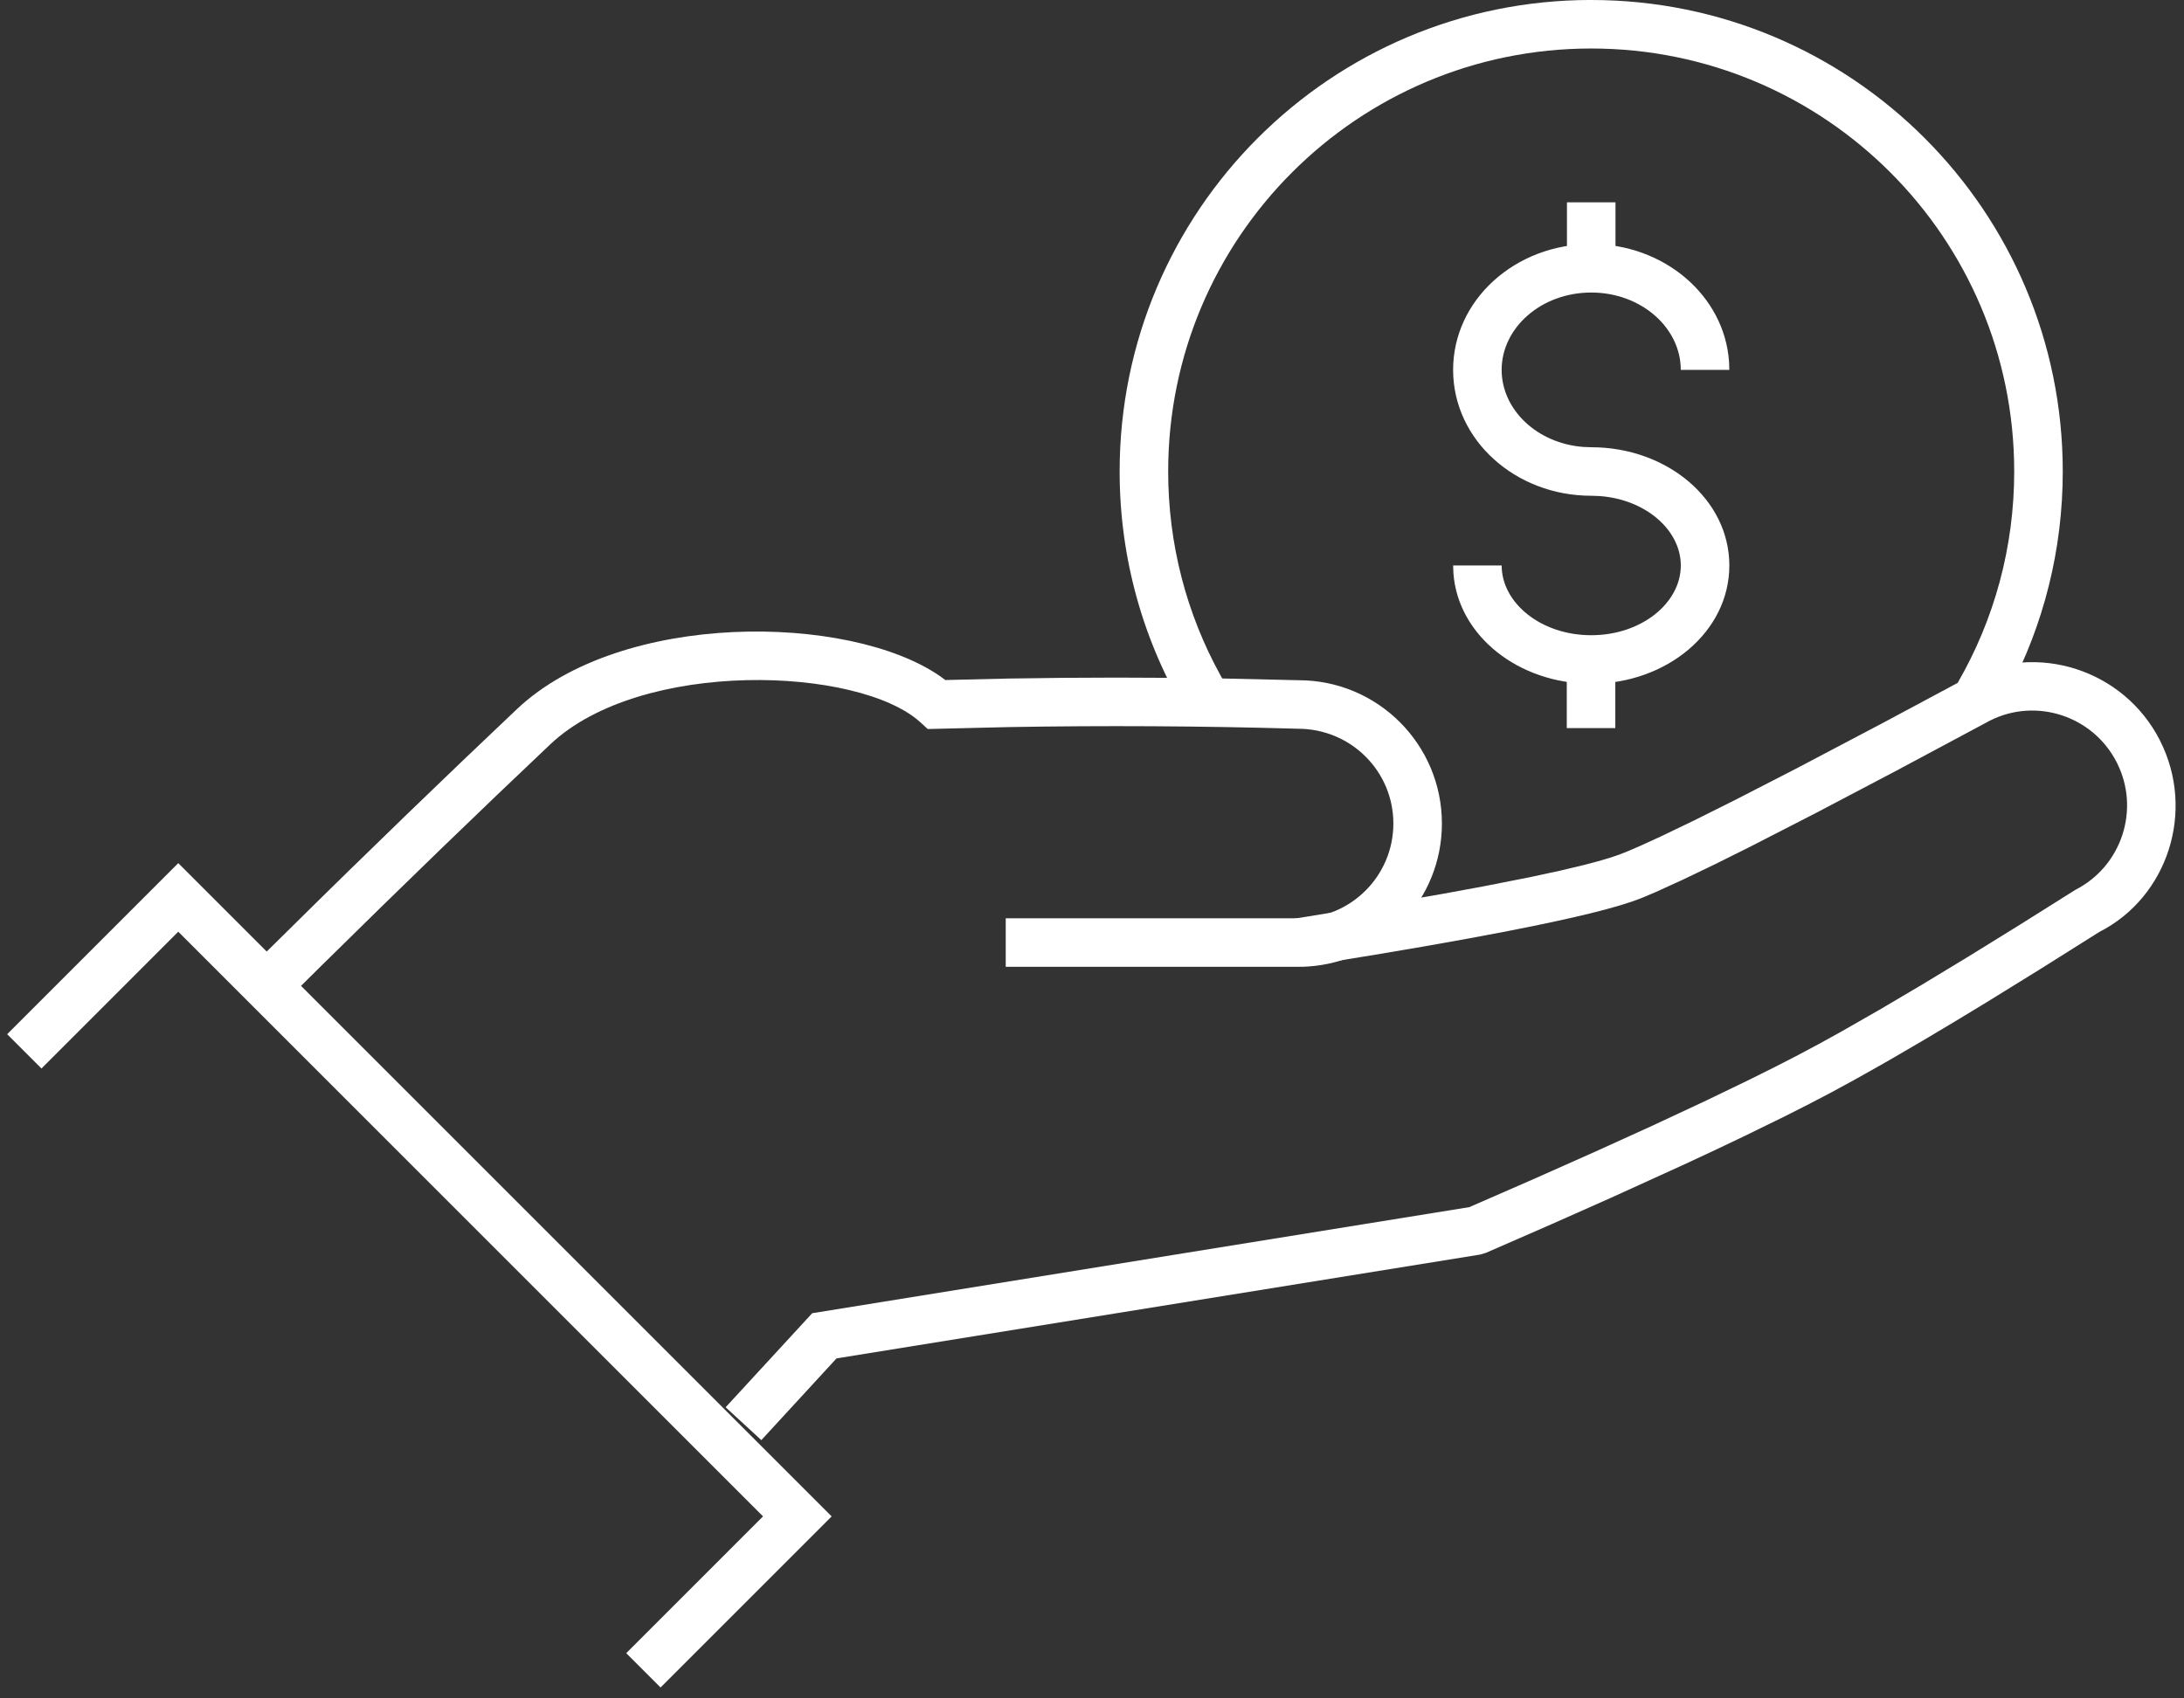
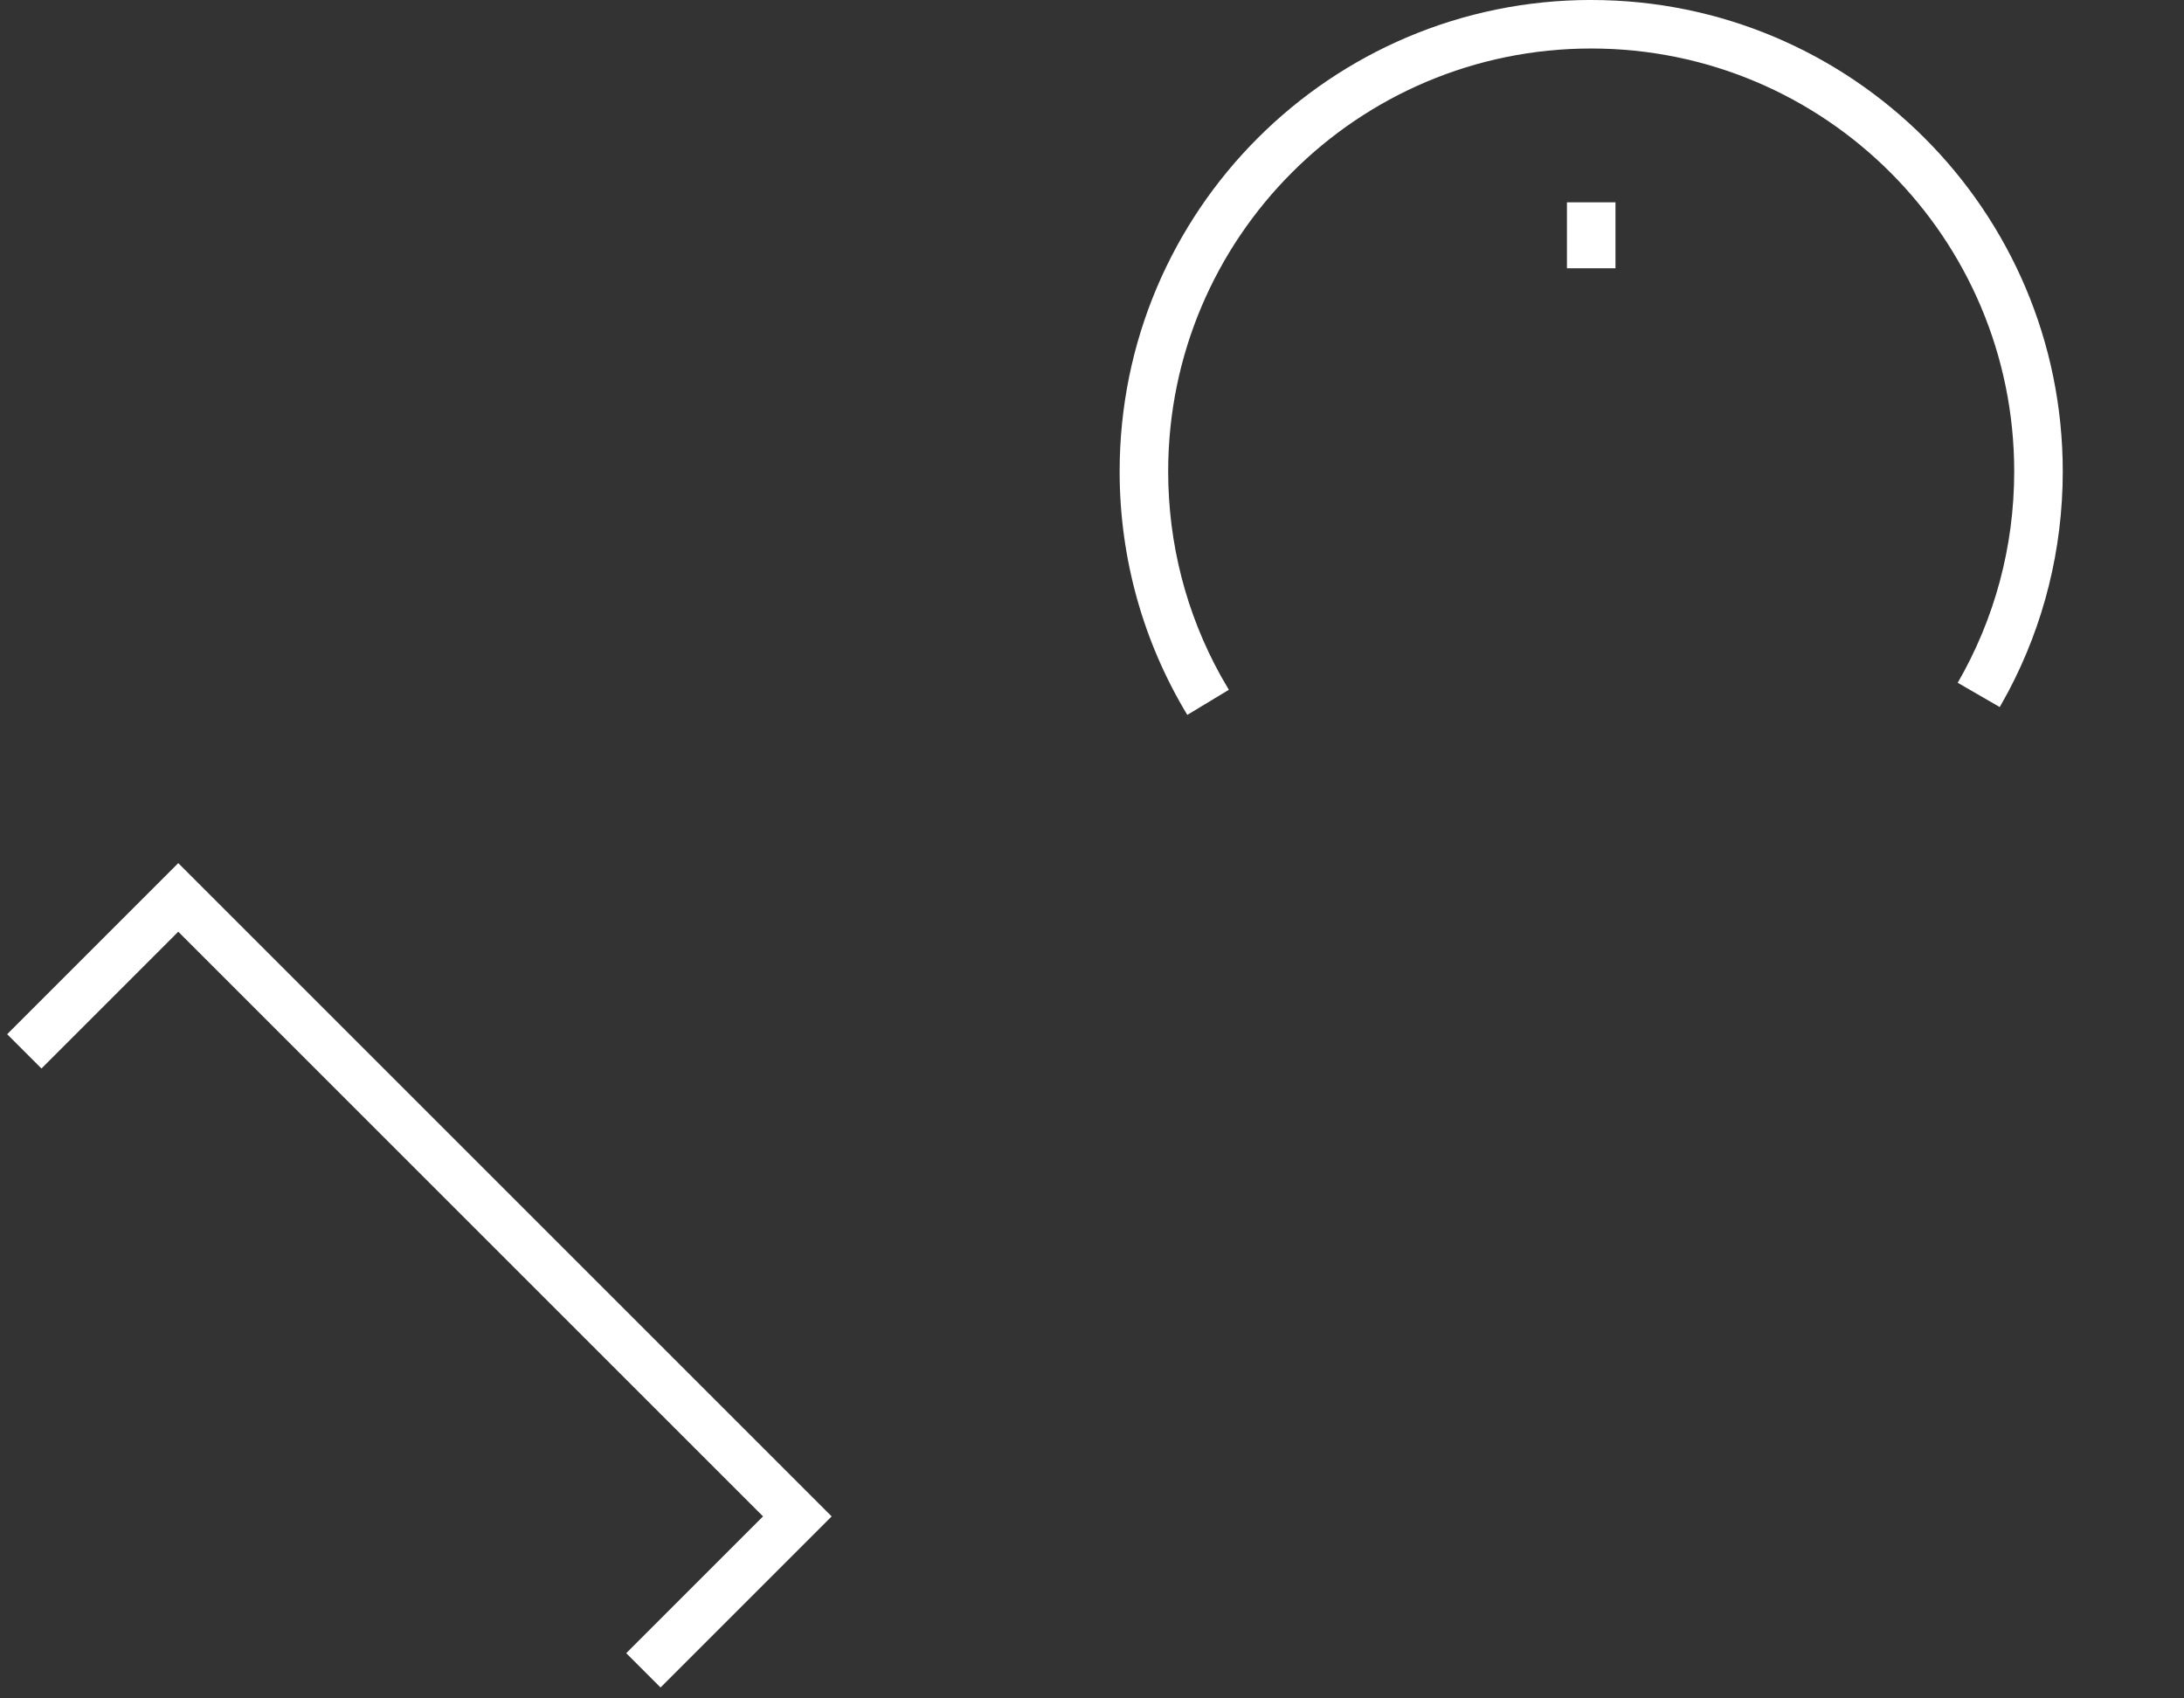
<svg xmlns="http://www.w3.org/2000/svg" height="70" viewBox="0 0 90 70" width="90">
  <rect x="0" y="0" width="90" height="70" fill="#333333" stroke="none" />
  <g fill="#fff" transform="translate(.288)">
-     <path d="m38.438 27.859.228.169 2.593-.061c2.975-.052 5.965-.052 8.964-0l3.002.069c3.262 0 5.906 2.644 5.906 5.906 0 3.145-2.459 5.716-5.559 5.896l-.347.01h-12.068v-2h12.068c2.157 0 3.906-1.749 3.906-3.906s-1.749-3.906-3.935-3.907c-3.998-.114-7.965-.136-11.902-.068l-3.351.08-.299-.273c-2.524-2.307-11.508-2.637-15.254.903l-2.223 2.114-2.307 2.219-2.39 2.324-2.474 2.429-1.268 1.254-1.408-1.421 2.523-2.489c.414-.406.824-.808 1.23-1.205l2.398-2.331 2.315-2.226 2.231-2.121c4.305-4.067 13.678-3.94 17.421-1.364z" />
-     <path d="m88.719 30.515c1.481 2.906.325 6.463-2.499 7.897l-2.406 1.514-2.208 1.365-1.363.827-1.275.76-1.188.694c-.191.11-.378.217-.561.322l-1.057.594-.969.528-.913.478-.995.504-1.673.819-1.235.588-1.332.621-2.952 1.344-2.467 1.096-2.684 1.172-.238.07-26.52 4.279-3.099 3.369-1.471-1.355 3.568-3.876 27.078-4.372 2.653-1.158 2.577-1.147 2.334-1.061 2.09-.976 1.846-.89 1.095-.545.96-.494.857-.457.937-.518 1.556-.89 1.739-1.027 1.923-1.165 2.109-1.304 2.297-1.444c1.922-.979 2.686-3.332 1.707-5.254-.979-1.922-3.332-2.686-5.233-1.718l-3.851 2.061-3.303 1.737-2.756 1.414-1.402.698-1.354.651-1.098.5-.59.249-.39.144-.473.151-.558.158-.642.166-.727.173-.812.18-.897.188-.982.196-1.634.308-1.828.326-2.024.344-3.003.487-.313-1.975 3.614-.59 2.512-.436 1.66-.306 1.915-.378 1.21-.261 1.016-.242.568-.15.481-.141.394-.133.374-.149.475-.205.849-.388 1.385-.666 1.674-.836 2.499-1.284 3.593-1.892 3.488-1.868c2.906-1.481 6.463-.325 7.944 2.581z" />
    <path d="m65.284 0c10.732 0 19.432 8.7 19.432 19.432 0 3.209-.78 6.307-2.246 9.077l-.351.633-1.732-1.001c1.518-2.626 2.328-5.608 2.328-8.71 0-9.628-7.805-17.432-17.432-17.432s-17.432 7.805-17.432 17.432c0 2.989.752 5.865 2.163 8.417l.337.583-1.712 1.034c-1.814-3.004-2.788-6.449-2.788-10.034 0-10.732 8.7-19.432 19.432-19.432z" />
-     <path d="m65.284 10.057c3.004 0 5.5 2.129 5.681 4.869l.01.319h-2c0-1.734-1.629-3.188-3.691-3.188s-3.691 1.454-3.691 3.188c0 1.642 1.462 3.034 3.37 3.176l.322.012c3.106 0 5.691 2.135 5.691 4.874 0 2.739-2.586 4.874-5.691 4.874-2.986 0-5.492-1.974-5.68-4.561l-.011-.313h2c0 1.541 1.615 2.874 3.691 2.874 2.076 0 3.691-1.334 3.691-2.874 0-1.459-1.449-2.733-3.368-2.863l-.324-.011c-3.12 0-5.691-2.296-5.691-5.188 0-2.892 2.572-5.188 5.691-5.188z" />
    <path d="m66.284 8.339v2.718h-2v-2.718z" />
-     <path d="m66.277 27.181v2.828h-2v-2.828z" />
    <path d="m36.033 47.583v9.973h-2l-.001-7.974h-34.084l.001 7.974h-2v-9.973z" transform="matrix(.707 .707 -.707 .707 42.149 3.383)" />
  </g>
</svg>